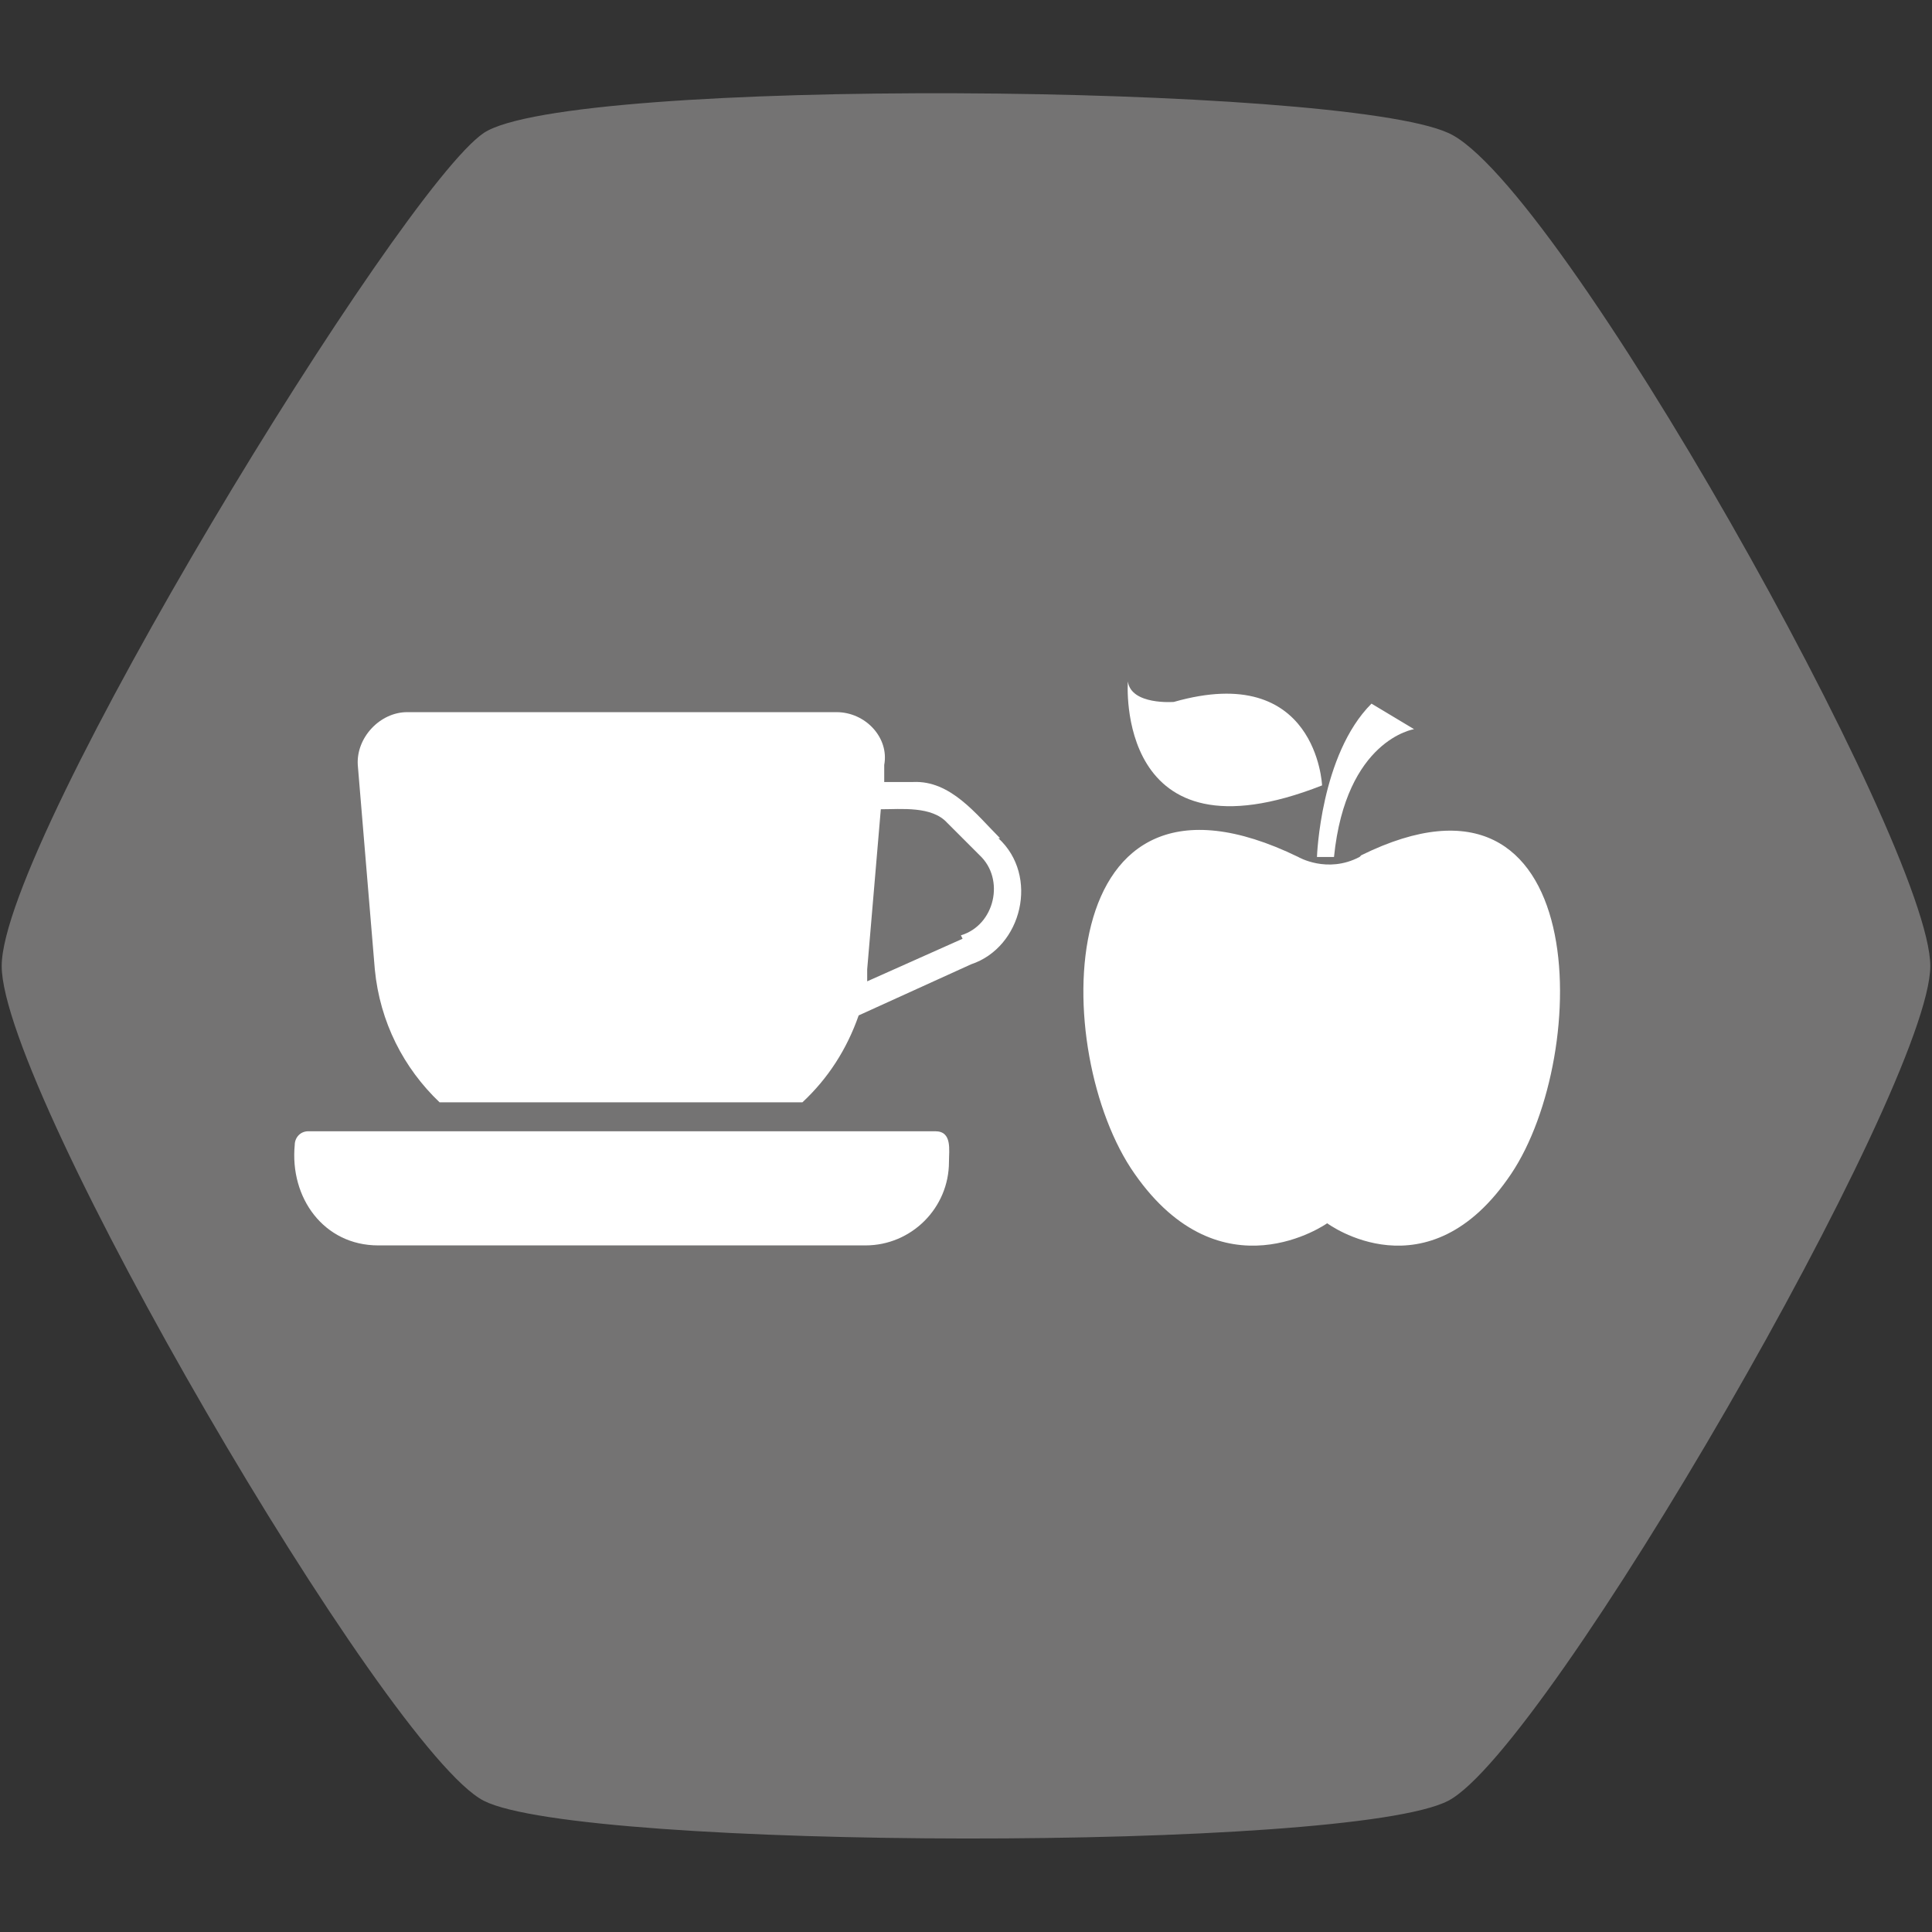
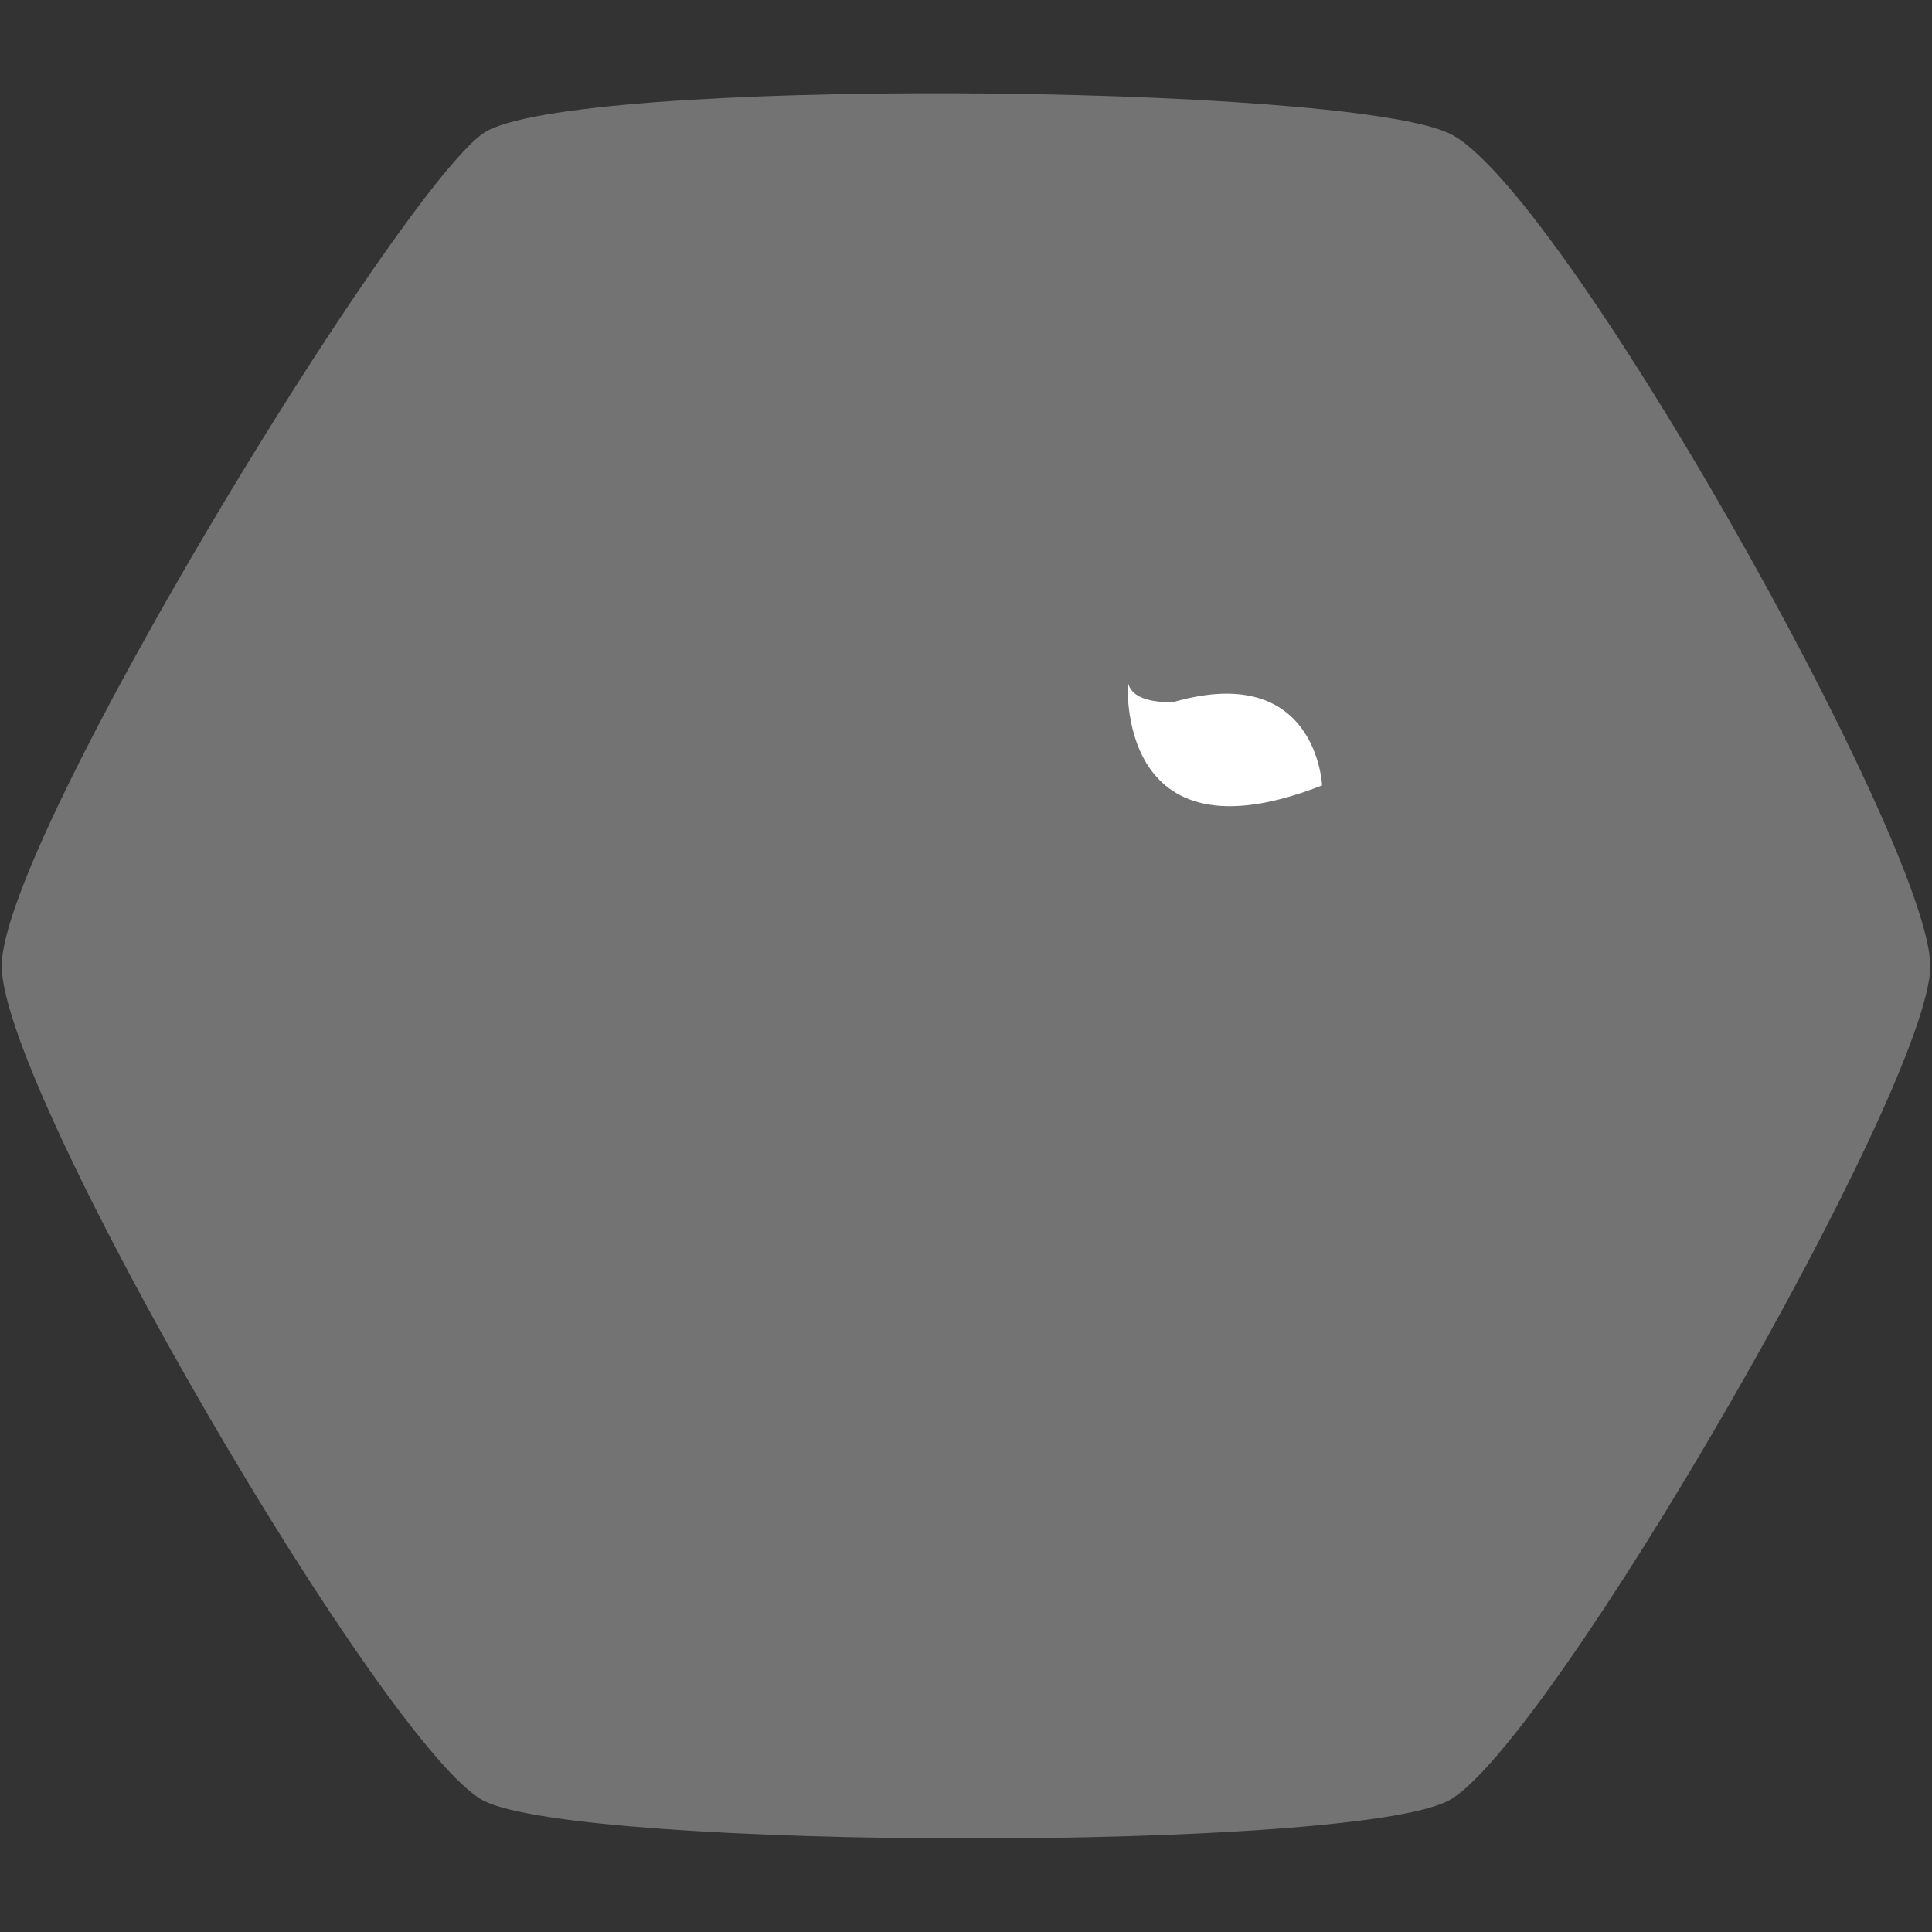
<svg xmlns="http://www.w3.org/2000/svg" id="Ebene_1" version="1.1" viewBox="0 0 113.4 113.4">
  <rect x="0" y="0" width="113.4" height="113.4" fill="#333333" stroke="none" />
  <defs>
    <style>
      .st0 {
        fill: #fff;
      }

      .st1 {
        fill: #747373;
      }
    </style>
  </defs>
  <path class="st1" d="M85,7.8c-6.4-2.9-51.6-3.3-56.6,0C23.5,11.1.1,49.3.1,56.7s22.6,46.1,28.3,49,50.8,3,56.6,0,28.3-41.9,28.3-49S91.4,10.6,85,7.8Z" />
  <g>
-     <path class="st0" d="M79.8,50.3h0c-1.9,1-3.6,0-3.6,0h0c-14.6-7.1-14.6,11.5-9.6,18.6,5.1,7.3,11.3,2.9,11.3,2.9,0,0,5.9,4.4,10.8-2.9,4.7-7,4.8-25.4-8.8-18.7Z" />
-     <path class="st0" d="M78.3,50.3c.7-6.9,4.7-7.5,4.7-7.5l-2.5-1.5c-3,3-3.2,9-3.2,9h1.1,0Z" />
    <path class="st0" d="M77.6,46.1s-.3-7.3-8.7-4.9c0,0-2.5.2-2.7-1.2,0,0-.8,10.9,11.4,6.1h0Z" />
  </g>
  <g>
-     <path class="st0" d="M56.5,55.1l-5.6,2.5c0-.2,0-.4,0-.7l.8-9.4c1.2,0,3-.2,3.9.8l1.9,1.9c1.5,1.4.9,4.1-1.1,4.7ZM58.7,49.2c-1.4-1.4-2.9-3.4-5.1-3.3h-1.7v-1c.3-1.6-1.1-3.1-2.8-3.1h-25.2c-1.6,0-3,1.5-2.9,3.1l1,12c.3,3.1,1.7,5.8,3.8,7.8h21.3c1.5-1.4,2.6-3.1,3.3-5.1l6.6-3c3-1,4-5.2,1.6-7.4" />
-     <path class="st0" d="M54.9,66.4H18.1c-.5,0-.8.4-.8.8-.3,3.1,1.7,5.9,4.9,5.9h28.6c2.7,0,4.9-2.2,4.9-4.9,0-.7.2-1.8-.8-1.8" />
-   </g>
+     </g>
</svg>